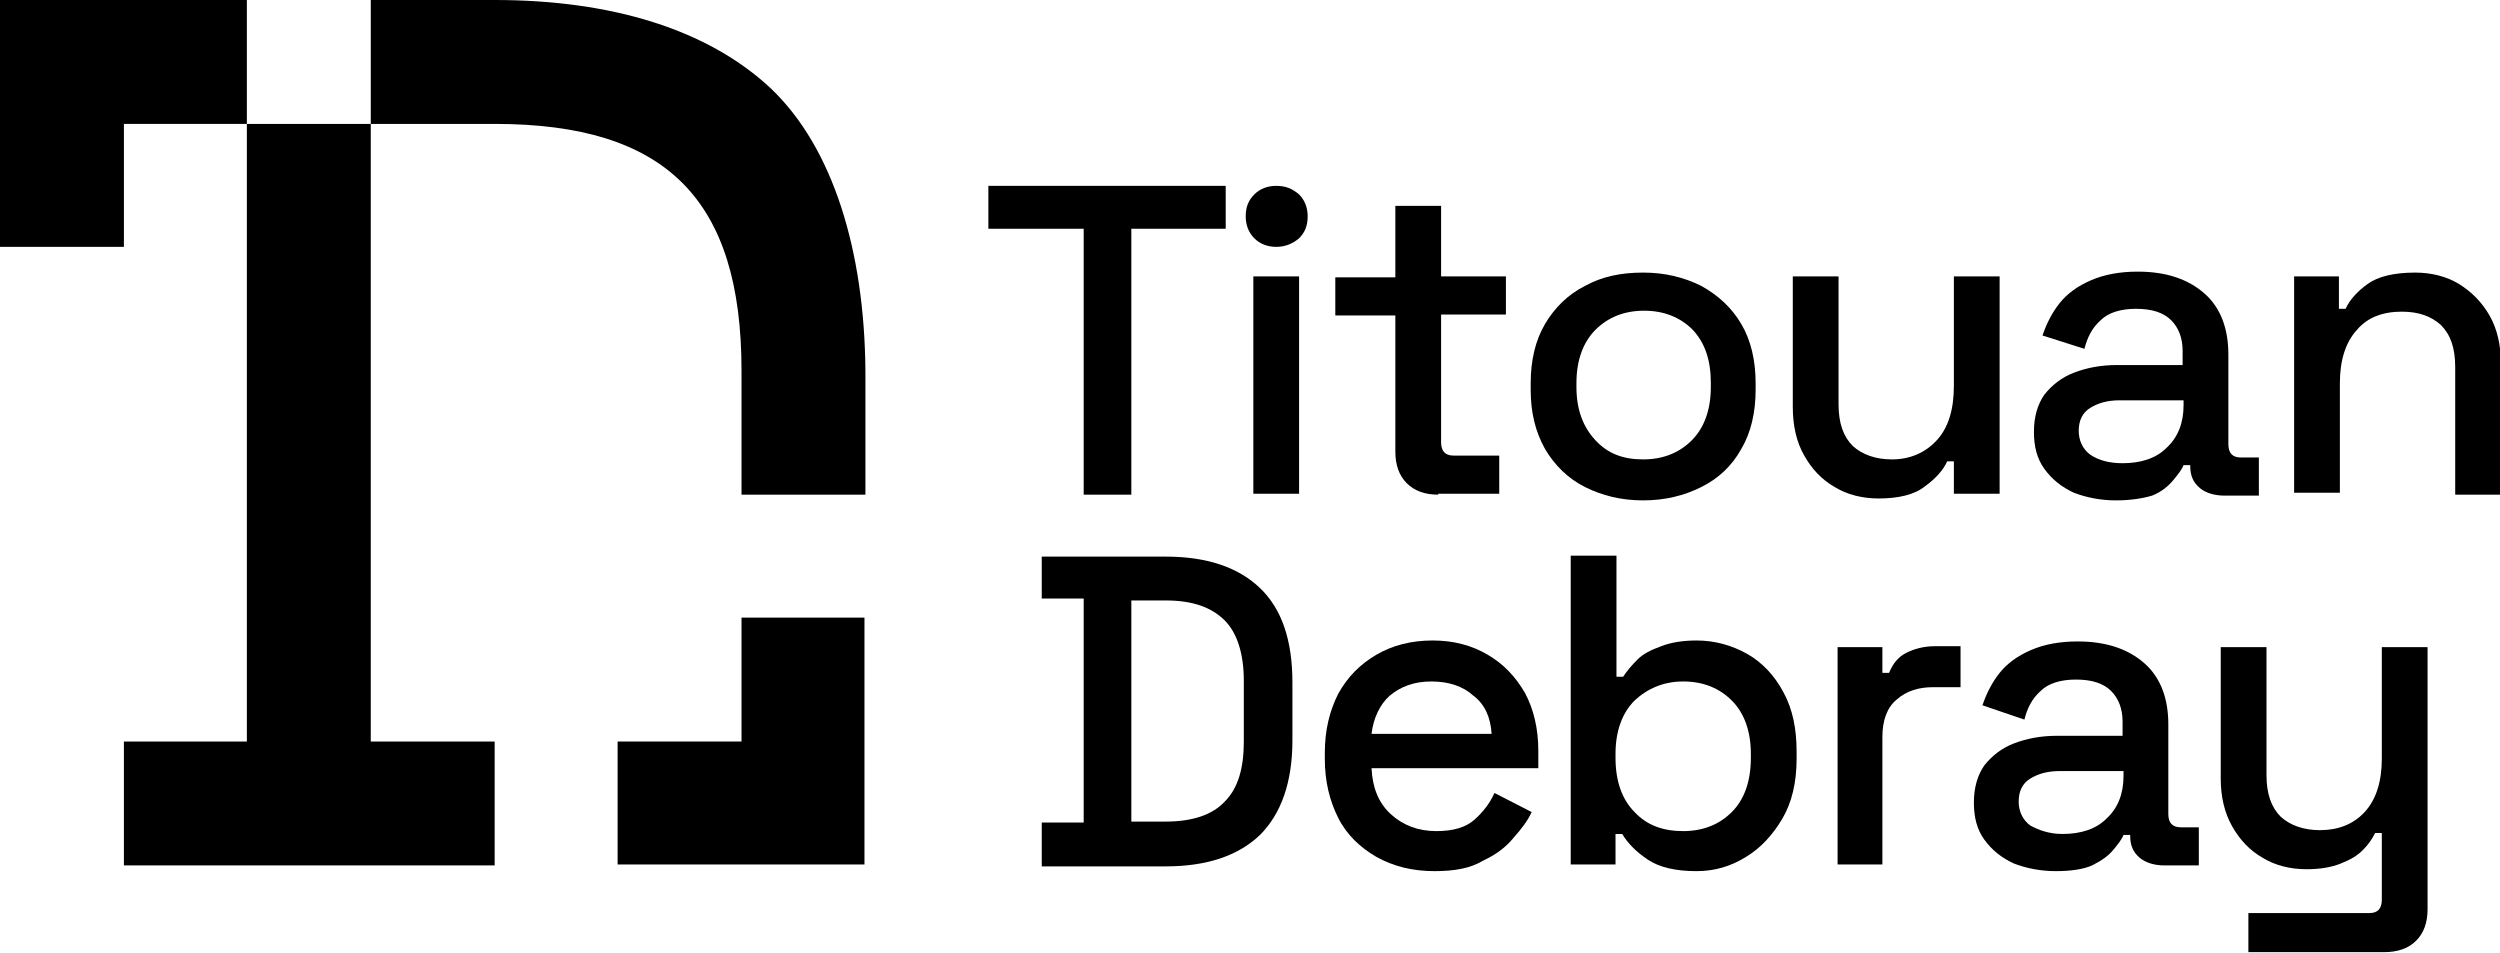
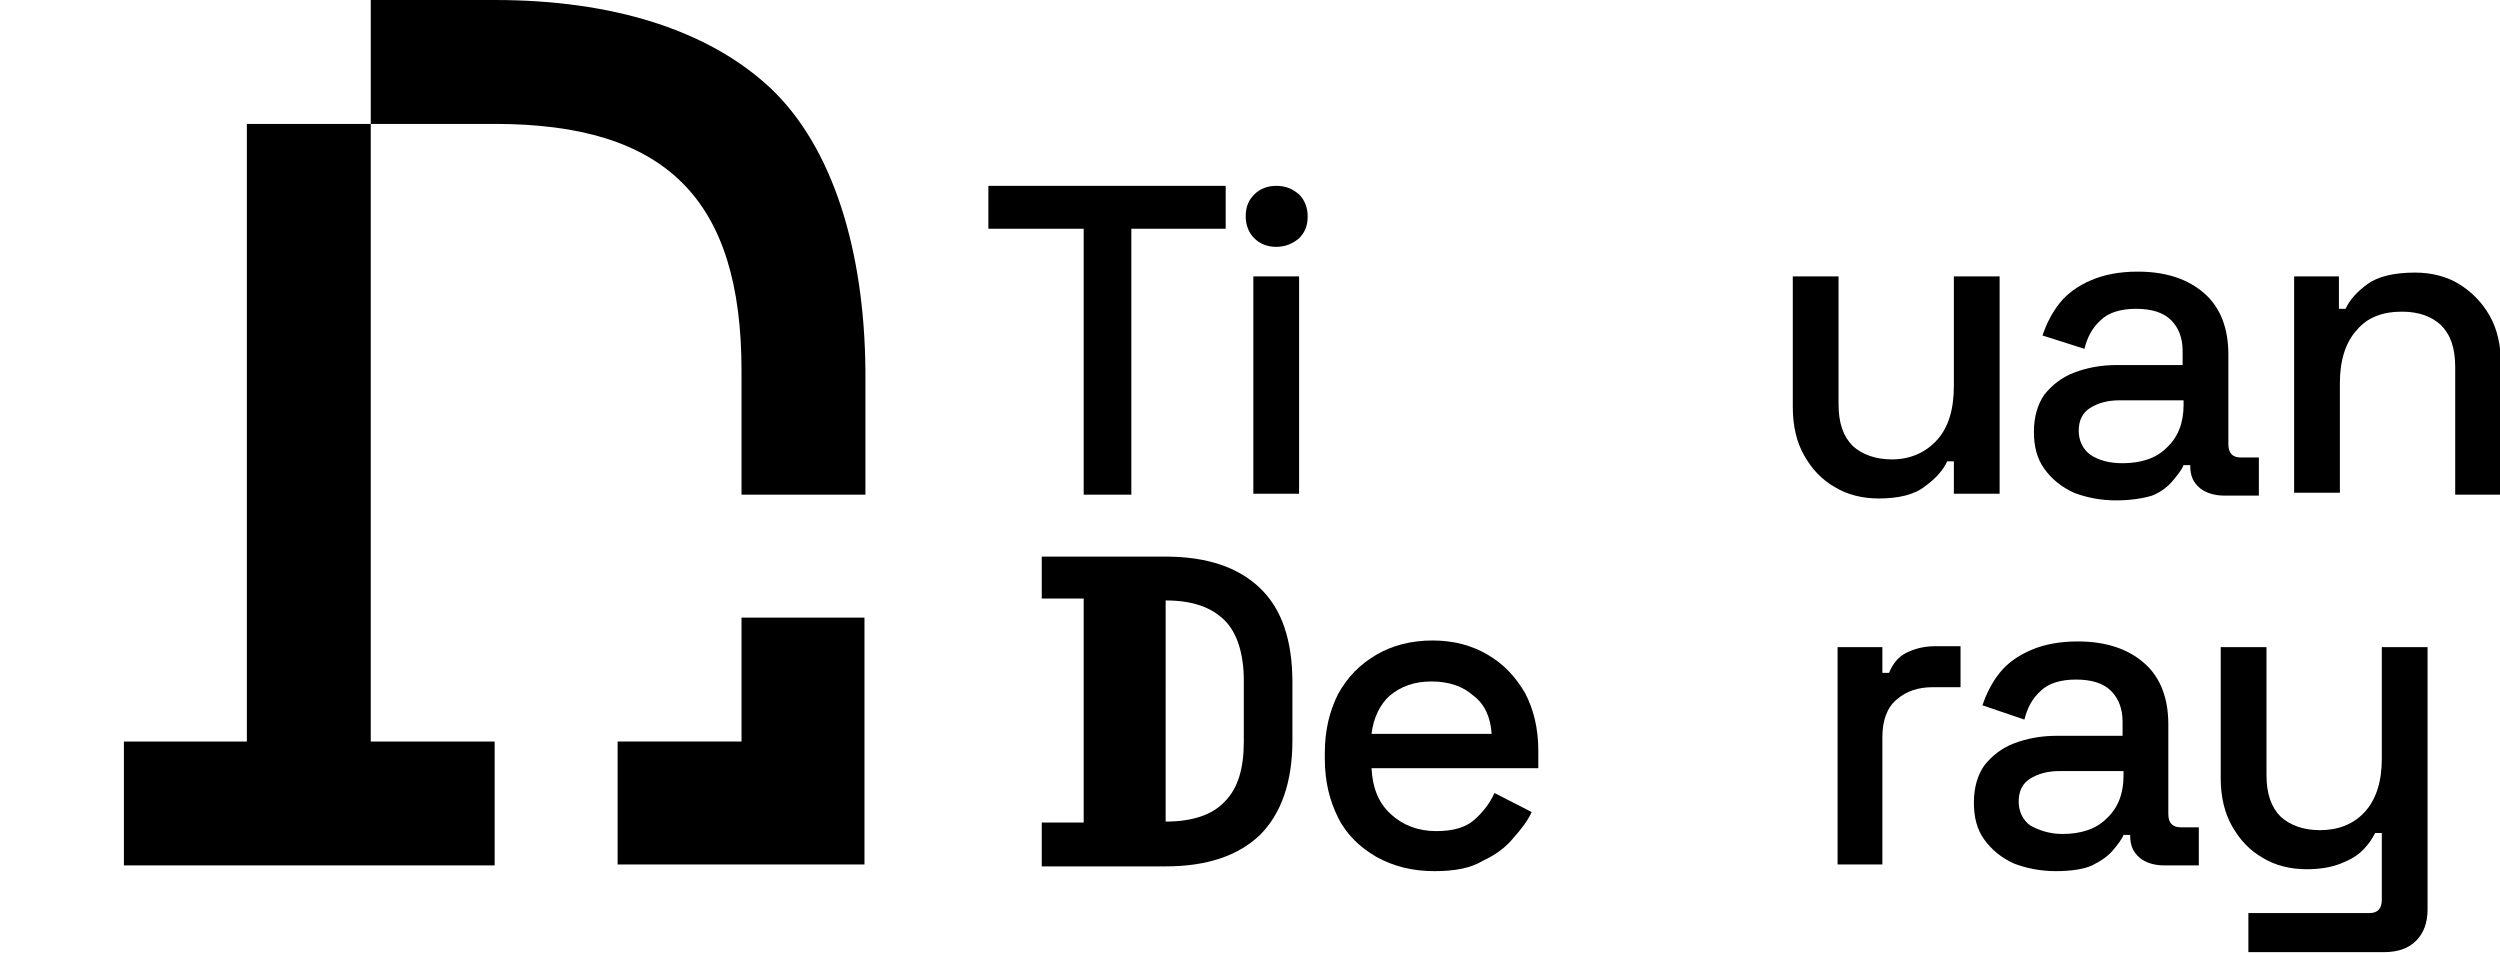
<svg xmlns="http://www.w3.org/2000/svg" version="1.1" x="0px" y="0px" viewBox="0 0 262.3 100" style="enable-background:new 0 0 262.3 100;" xml:space="preserve">
  <style type="text/css">
	.st0{fill:#FF00FF;}
</style>
  <g id="Design">
</g>
  <g id="Repères">
    <g>
-       <path d="M109.3,90.7v-4.4h4.4V62.8h-4.4v-4.4h13c4.3,0,7.6,1.1,9.9,3.3c2.3,2.2,3.4,5.5,3.4,9.9v6.1c0,4.4-1.2,7.7-3.4,9.9    c-2.3,2.2-5.6,3.3-9.9,3.3H109.3z M118.7,86.2h3.6c2.8,0,4.9-0.7,6.2-2.1c1.4-1.4,2-3.5,2-6.3v-6.4c0-2.8-0.7-5-2-6.3    c-1.4-1.4-3.4-2.1-6.2-2.1h-3.6V86.2z" />
+       <path d="M109.3,90.7v-4.4h4.4V62.8h-4.4v-4.4h13c4.3,0,7.6,1.1,9.9,3.3c2.3,2.2,3.4,5.5,3.4,9.9v6.1c0,4.4-1.2,7.7-3.4,9.9    c-2.3,2.2-5.6,3.3-9.9,3.3H109.3z M118.7,86.2h3.6c2.8,0,4.9-0.7,6.2-2.1c1.4-1.4,2-3.5,2-6.3v-6.4c0-2.8-0.7-5-2-6.3    c-1.4-1.4-3.4-2.1-6.2-2.1V86.2z" />
      <path d="M150.5,91.4c-2.3,0-4.3-0.5-6.1-1.5c-1.7-1-3.1-2.3-4-4.1S139,82,139,79.6v-0.6c0-2.4,0.5-4.4,1.4-6.2    c1-1.8,2.3-3.1,4-4.1c1.7-1,3.7-1.5,5.9-1.5c2.2,0,4.1,0.5,5.8,1.5c1.7,1,2.9,2.3,3.9,4c0.9,1.7,1.4,3.7,1.4,6.1v1.8h-17.5    c0.1,2,0.7,3.6,2,4.8c1.3,1.2,2.9,1.8,4.8,1.8c1.8,0,3.1-0.4,4-1.2c0.9-0.8,1.6-1.7,2.1-2.8l3.9,2c-0.4,0.9-1.1,1.8-1.9,2.7    c-0.8,1-1.9,1.8-3.2,2.4C154.3,91.1,152.6,91.4,150.5,91.4z M143.9,77h12.6c-0.1-1.7-0.7-3.1-1.9-4c-1.1-1-2.6-1.5-4.4-1.5    c-1.8,0-3.2,0.5-4.4,1.5C144.8,73.9,144.1,75.3,143.9,77z" />
-       <path d="M178,91.4c-2.2,0-3.9-0.4-5.1-1.2c-1.2-0.8-2.1-1.7-2.7-2.7h-0.7v3.2h-4.7V58.3h4.8V71h0.7c0.4-0.6,0.9-1.2,1.5-1.8    c0.6-0.6,1.4-1,2.5-1.4c1-0.4,2.3-0.6,3.7-0.6c1.9,0,3.7,0.5,5.3,1.4c1.6,0.9,2.9,2.3,3.8,4c1,1.8,1.4,3.9,1.4,6.3v0.7    c0,2.5-0.5,4.6-1.5,6.3c-1,1.7-2.3,3.1-3.8,4C181.6,90.9,179.9,91.4,178,91.4z M176.6,87.2c2.1,0,3.8-0.7,5.1-2    c1.3-1.3,2-3.2,2-5.7v-0.4c0-2.4-0.7-4.3-2-5.6c-1.3-1.3-3-2-5.1-2c-2,0-3.7,0.7-5.1,2c-1.3,1.3-2,3.2-2,5.6v0.4    c0,2.5,0.7,4.4,2,5.7C172.8,86.6,174.5,87.2,176.6,87.2z" />
      <path d="M192.8,90.7V67.9h4.7v2.7h0.7c0.4-1,1-1.7,1.8-2.1c0.8-0.4,1.8-0.7,3-0.7h2.7v4.3h-2.9c-1.5,0-2.8,0.4-3.8,1.3    c-1,0.8-1.5,2.2-1.5,3.9v13.4H192.8z" />
      <path d="M215.7,91.4c-1.6,0-3.1-0.3-4.4-0.8c-1.3-0.6-2.3-1.4-3.1-2.5c-0.8-1.1-1.1-2.4-1.1-3.9c0-1.6,0.4-2.9,1.1-3.9    c0.8-1,1.8-1.8,3.1-2.3c1.3-0.5,2.8-0.8,4.5-0.8h6.9v-1.5c0-1.3-0.4-2.4-1.2-3.2c-0.8-0.8-2-1.2-3.7-1.2c-1.6,0-2.9,0.4-3.7,1.2    c-0.9,0.8-1.4,1.8-1.7,3L208,74c0.4-1.2,1-2.4,1.8-3.4c0.8-1,1.9-1.8,3.3-2.4c1.4-0.6,3-0.9,4.9-0.9c3,0,5.3,0.8,7,2.3    c1.7,1.5,2.5,3.7,2.5,6.4v9.4c0,0.9,0.4,1.4,1.3,1.4h1.9v4h-3.6c-1.1,0-2-0.3-2.6-0.8c-0.7-0.6-1-1.3-1-2.3v-0.1h-0.7    c-0.2,0.5-0.6,1-1.1,1.6c-0.5,0.6-1.2,1.1-2.2,1.6C218.6,91.2,217.3,91.4,215.7,91.4z M216.4,87.5c1.9,0,3.5-0.5,4.6-1.6    c1.2-1.1,1.8-2.6,1.8-4.5v-0.5h-6.7c-1.3,0-2.3,0.3-3.1,0.8c-0.8,0.5-1.2,1.3-1.2,2.4c0,1,0.4,1.9,1.2,2.5    C213.9,87.1,215,87.5,216.4,87.5z" />
      <path d="M235.9,100v-4.2h12.7c0.9,0,1.3-0.5,1.3-1.4v-7h-0.7c-0.3,0.6-0.7,1.2-1.3,1.8c-0.6,0.6-1.3,1-2.3,1.4    c-1,0.4-2.2,0.6-3.6,0.6c-1.7,0-3.3-0.4-4.6-1.2c-1.4-0.8-2.4-1.9-3.2-3.3c-0.8-1.4-1.2-3.1-1.2-5V67.9h4.8v13.4    c0,2,0.5,3.4,1.5,4.4c1,0.9,2.4,1.4,4.1,1.4c1.9,0,3.5-0.6,4.7-1.9c1.2-1.3,1.8-3.2,1.8-5.6V67.9h4.8v27.5c0,1.4-0.4,2.5-1.2,3.3    c-0.8,0.8-1.9,1.2-3.4,1.2H235.9z" />
      <g>
        <path d="M113.7,51.9V24h-10v-4.5h24.9V24h-9.9v27.9H113.7z" />
        <path d="M133.9,25.9c-0.9,0-1.7-0.3-2.3-0.9c-0.6-0.6-0.9-1.4-0.9-2.3c0-1,0.3-1.7,0.9-2.3c0.6-0.6,1.4-0.9,2.3-0.9     c1,0,1.7,0.3,2.4,0.9c0.6,0.6,0.9,1.4,0.9,2.3c0,1-0.3,1.7-0.9,2.3C135.6,25.6,134.8,25.9,133.9,25.9z M131.5,51.9V29h4.8v22.8     H131.5z" />
-         <path d="M150.9,51.9c-1.4,0-2.5-0.4-3.3-1.2c-0.8-0.8-1.2-1.9-1.2-3.3V33.1h-6.3v-4h6.3v-7.5h4.8V29h6.8v4h-6.8v13.4     c0,0.9,0.4,1.4,1.3,1.4h4.8v4H150.9z" />
-         <path d="M172.4,52.5c-2.3,0-4.3-0.5-6.1-1.4c-1.8-0.9-3.2-2.3-4.2-4c-1-1.8-1.5-3.8-1.5-6.2v-0.7c0-2.4,0.5-4.5,1.5-6.2     c1-1.7,2.4-3.1,4.2-4c1.8-1,3.8-1.4,6.1-1.4c2.3,0,4.3,0.5,6.1,1.4c1.8,1,3.2,2.3,4.2,4c1,1.7,1.5,3.8,1.5,6.2v0.7     c0,2.4-0.5,4.5-1.5,6.2c-1,1.8-2.4,3.1-4.2,4C176.7,52,174.7,52.5,172.4,52.5z M172.4,48.2c2.1,0,3.8-0.7,5.1-2     c1.3-1.3,2-3.2,2-5.6v-0.4c0-2.4-0.6-4.2-1.9-5.6c-1.3-1.3-3-2-5.1-2c-2.1,0-3.8,0.7-5.1,2c-1.3,1.3-2,3.2-2,5.6v0.4     c0,2.4,0.7,4.2,2,5.6C168.7,47.6,170.3,48.2,172.4,48.2z" />
        <path d="M197.1,52.3c-1.7,0-3.3-0.4-4.6-1.2c-1.4-0.8-2.4-1.9-3.2-3.3c-0.8-1.4-1.2-3.1-1.2-5.1V29h4.8v13.4c0,2,0.5,3.4,1.5,4.4     c1,0.9,2.4,1.4,4.1,1.4c1.9,0,3.5-0.7,4.7-2c1.2-1.3,1.8-3.2,1.8-5.7V29h4.8v22.8H205v-3.4h-0.7c-0.4,0.9-1.2,1.8-2.3,2.6     C200.9,51.9,199.2,52.3,197.1,52.3z" />
        <path d="M222,52.5c-1.6,0-3.1-0.3-4.4-0.8c-1.3-0.6-2.3-1.4-3.1-2.5c-0.8-1.1-1.1-2.4-1.1-3.9c0-1.6,0.4-2.9,1.1-3.9     c0.8-1,1.8-1.8,3.1-2.3c1.3-0.5,2.8-0.8,4.5-0.8h6.9v-1.5c0-1.3-0.4-2.4-1.2-3.2c-0.8-0.8-2-1.2-3.7-1.2c-1.6,0-2.9,0.4-3.7,1.2     c-0.9,0.8-1.4,1.8-1.7,3l-4.4-1.4c0.4-1.2,1-2.4,1.8-3.4c0.8-1,1.9-1.8,3.3-2.4c1.4-0.6,3-0.9,4.9-0.9c3,0,5.3,0.8,7,2.3     c1.7,1.5,2.5,3.7,2.5,6.4v9.4c0,0.9,0.4,1.4,1.3,1.4h1.9v4h-3.6c-1.1,0-2-0.3-2.6-0.8c-0.7-0.6-1-1.3-1-2.3v-0.1h-0.7     c-0.2,0.5-0.6,1-1.1,1.6c-0.5,0.6-1.2,1.2-2.2,1.6C224.8,52.3,223.5,52.5,222,52.5z M222.7,48.6c1.9,0,3.5-0.5,4.6-1.6     c1.2-1.1,1.8-2.6,1.8-4.5v-0.5h-6.7c-1.3,0-2.3,0.3-3.1,0.8c-0.8,0.5-1.2,1.3-1.2,2.4c0,1,0.4,1.9,1.2,2.5     C220.2,48.3,221.3,48.6,222.7,48.6z" />
        <path d="M240.7,51.9V29h4.7v3.4h0.7c0.4-0.9,1.2-1.8,2.3-2.6c1.1-0.8,2.8-1.2,5-1.2c1.7,0,3.3,0.4,4.6,1.2     c1.3,0.8,2.4,1.9,3.2,3.3c0.8,1.4,1.2,3.1,1.2,5.1v13.7h-4.8V38.5c0-2-0.5-3.4-1.5-4.4c-1-0.9-2.3-1.4-4.1-1.4     c-2,0-3.6,0.6-4.7,1.9c-1.2,1.3-1.8,3.2-1.8,5.6v11.5H240.7z" />
      </g>
      <g>
        <path d="M80.9,9.3C74.3,3.1,64.2,0,51.9,0h-13v13h-13v64.8H13v13h38.9v-13h-13V13h13c18,0,25.9,7.9,25.9,25.9v13h13v-13     C90.7,26.3,87.4,15.5,80.9,9.3z" />
-         <polygon points="0,0 0,25.9 13,25.9 13,13 25.9,13 25.9,0    " />
        <polygon points="77.8,77.8 64.8,77.8 64.8,90.7 77.8,90.7 77.8,90.7 90.7,90.7 90.7,77.8 90.7,64.8 77.8,64.8    " />
      </g>
    </g>
  </g>
</svg>